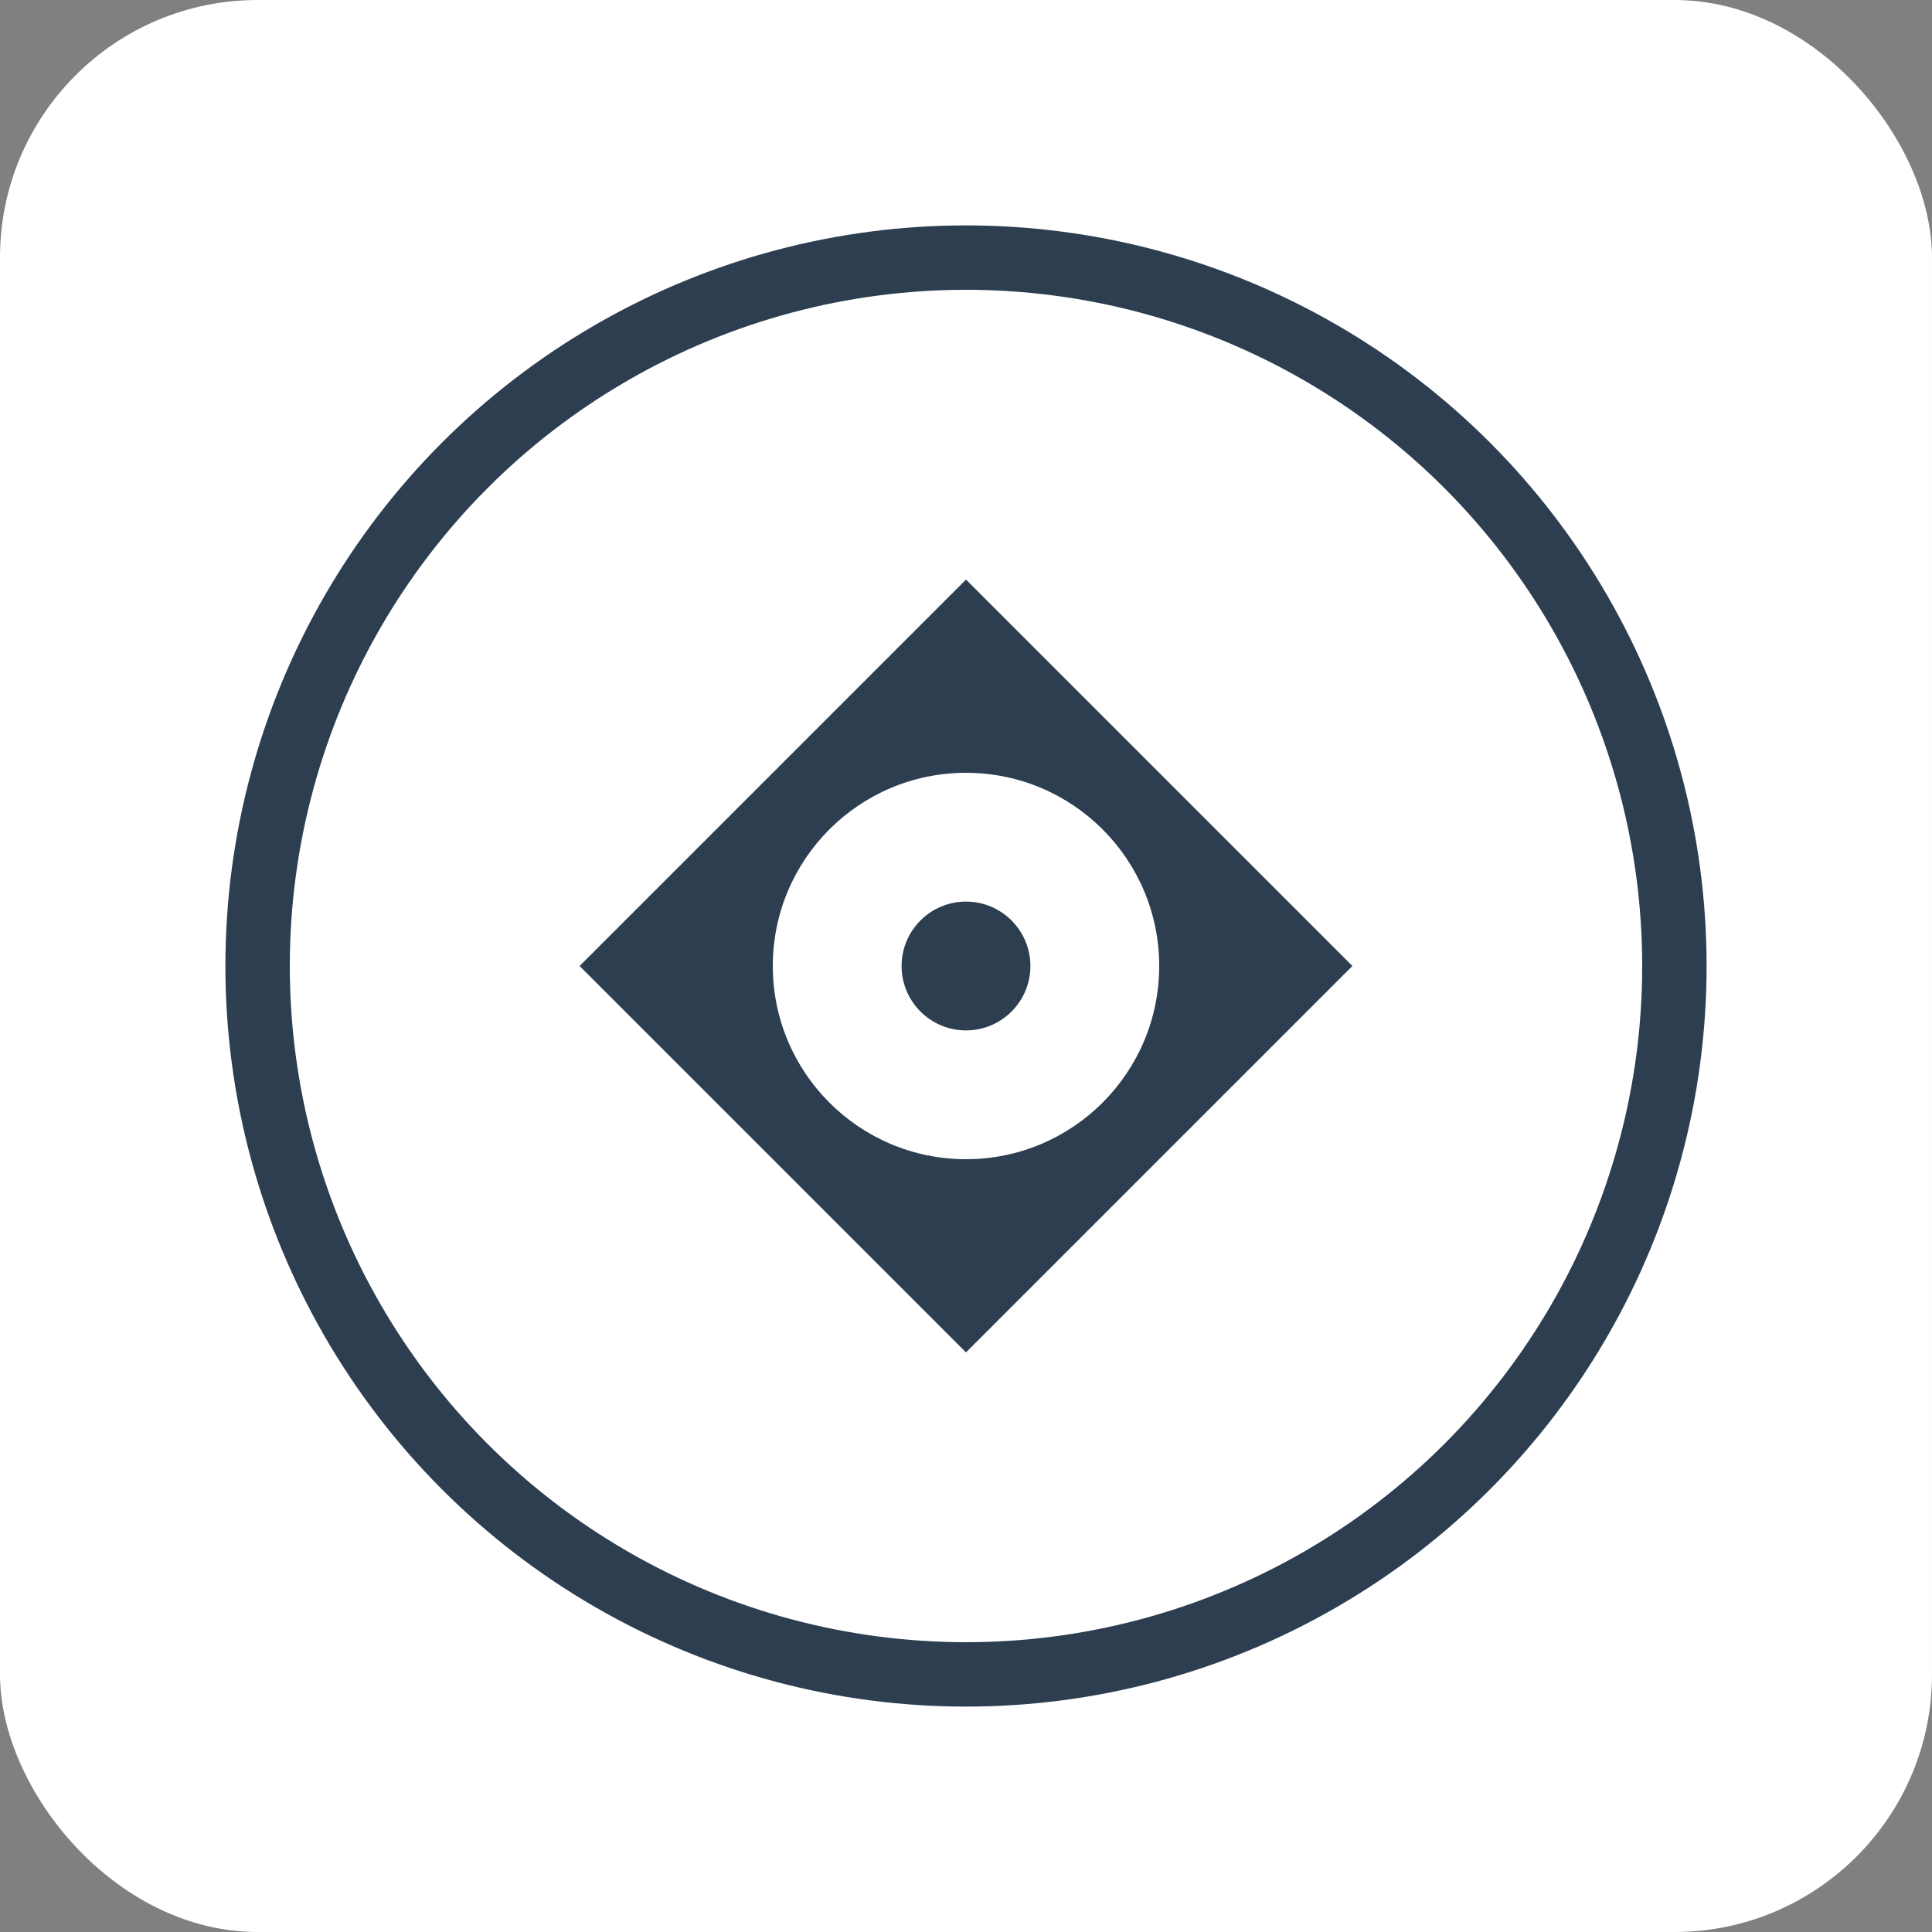
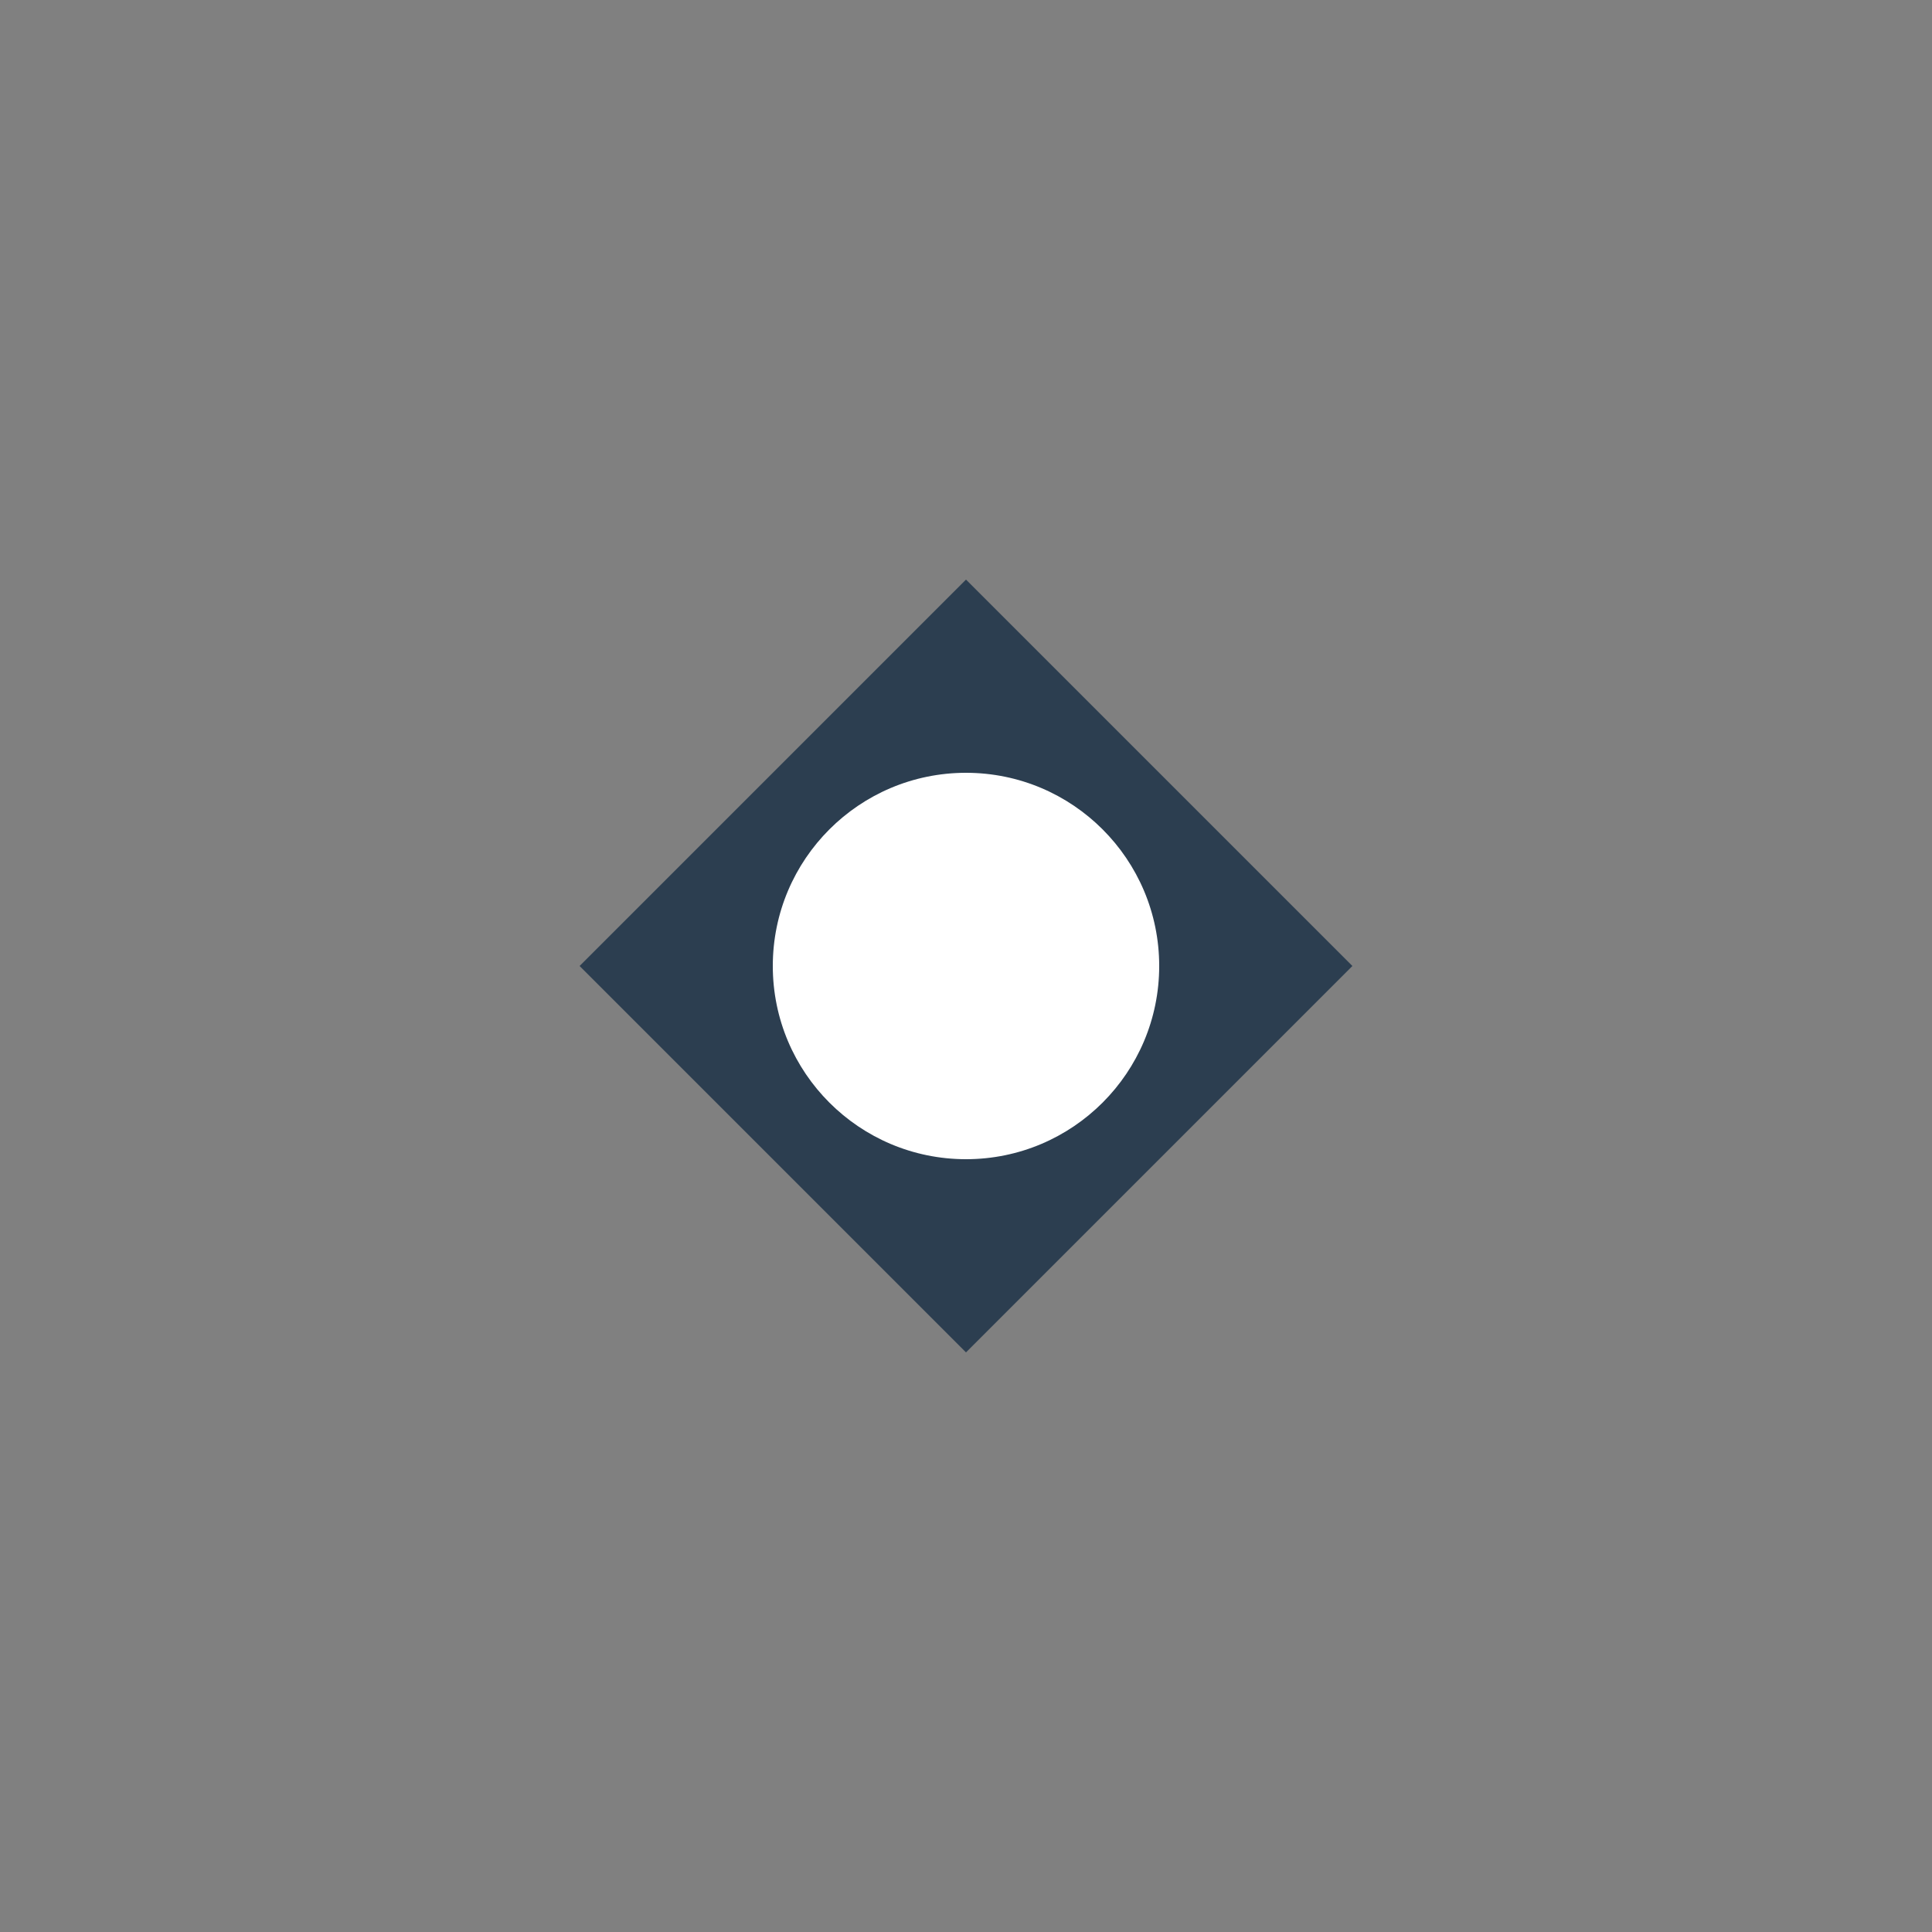
<svg xmlns="http://www.w3.org/2000/svg" viewBox="0 0 60 60">
  <rect x="0" y="0" width="60" height="60" fill="#808080" stroke="none" />
-   <rect width="60" height="60" fill="white" rx="8" />
-   <circle cx="30" cy="30" r="22" fill="none" stroke="#2c3e50" stroke-width="2" />
  <path d="M18 30 L30 42 L42 30 L30 18 Z" fill="#2c3e50" />
  <circle cx="30" cy="30" r="6" fill="white" />
-   <circle cx="30" cy="30" r="2" fill="#2c3e50" />
</svg>